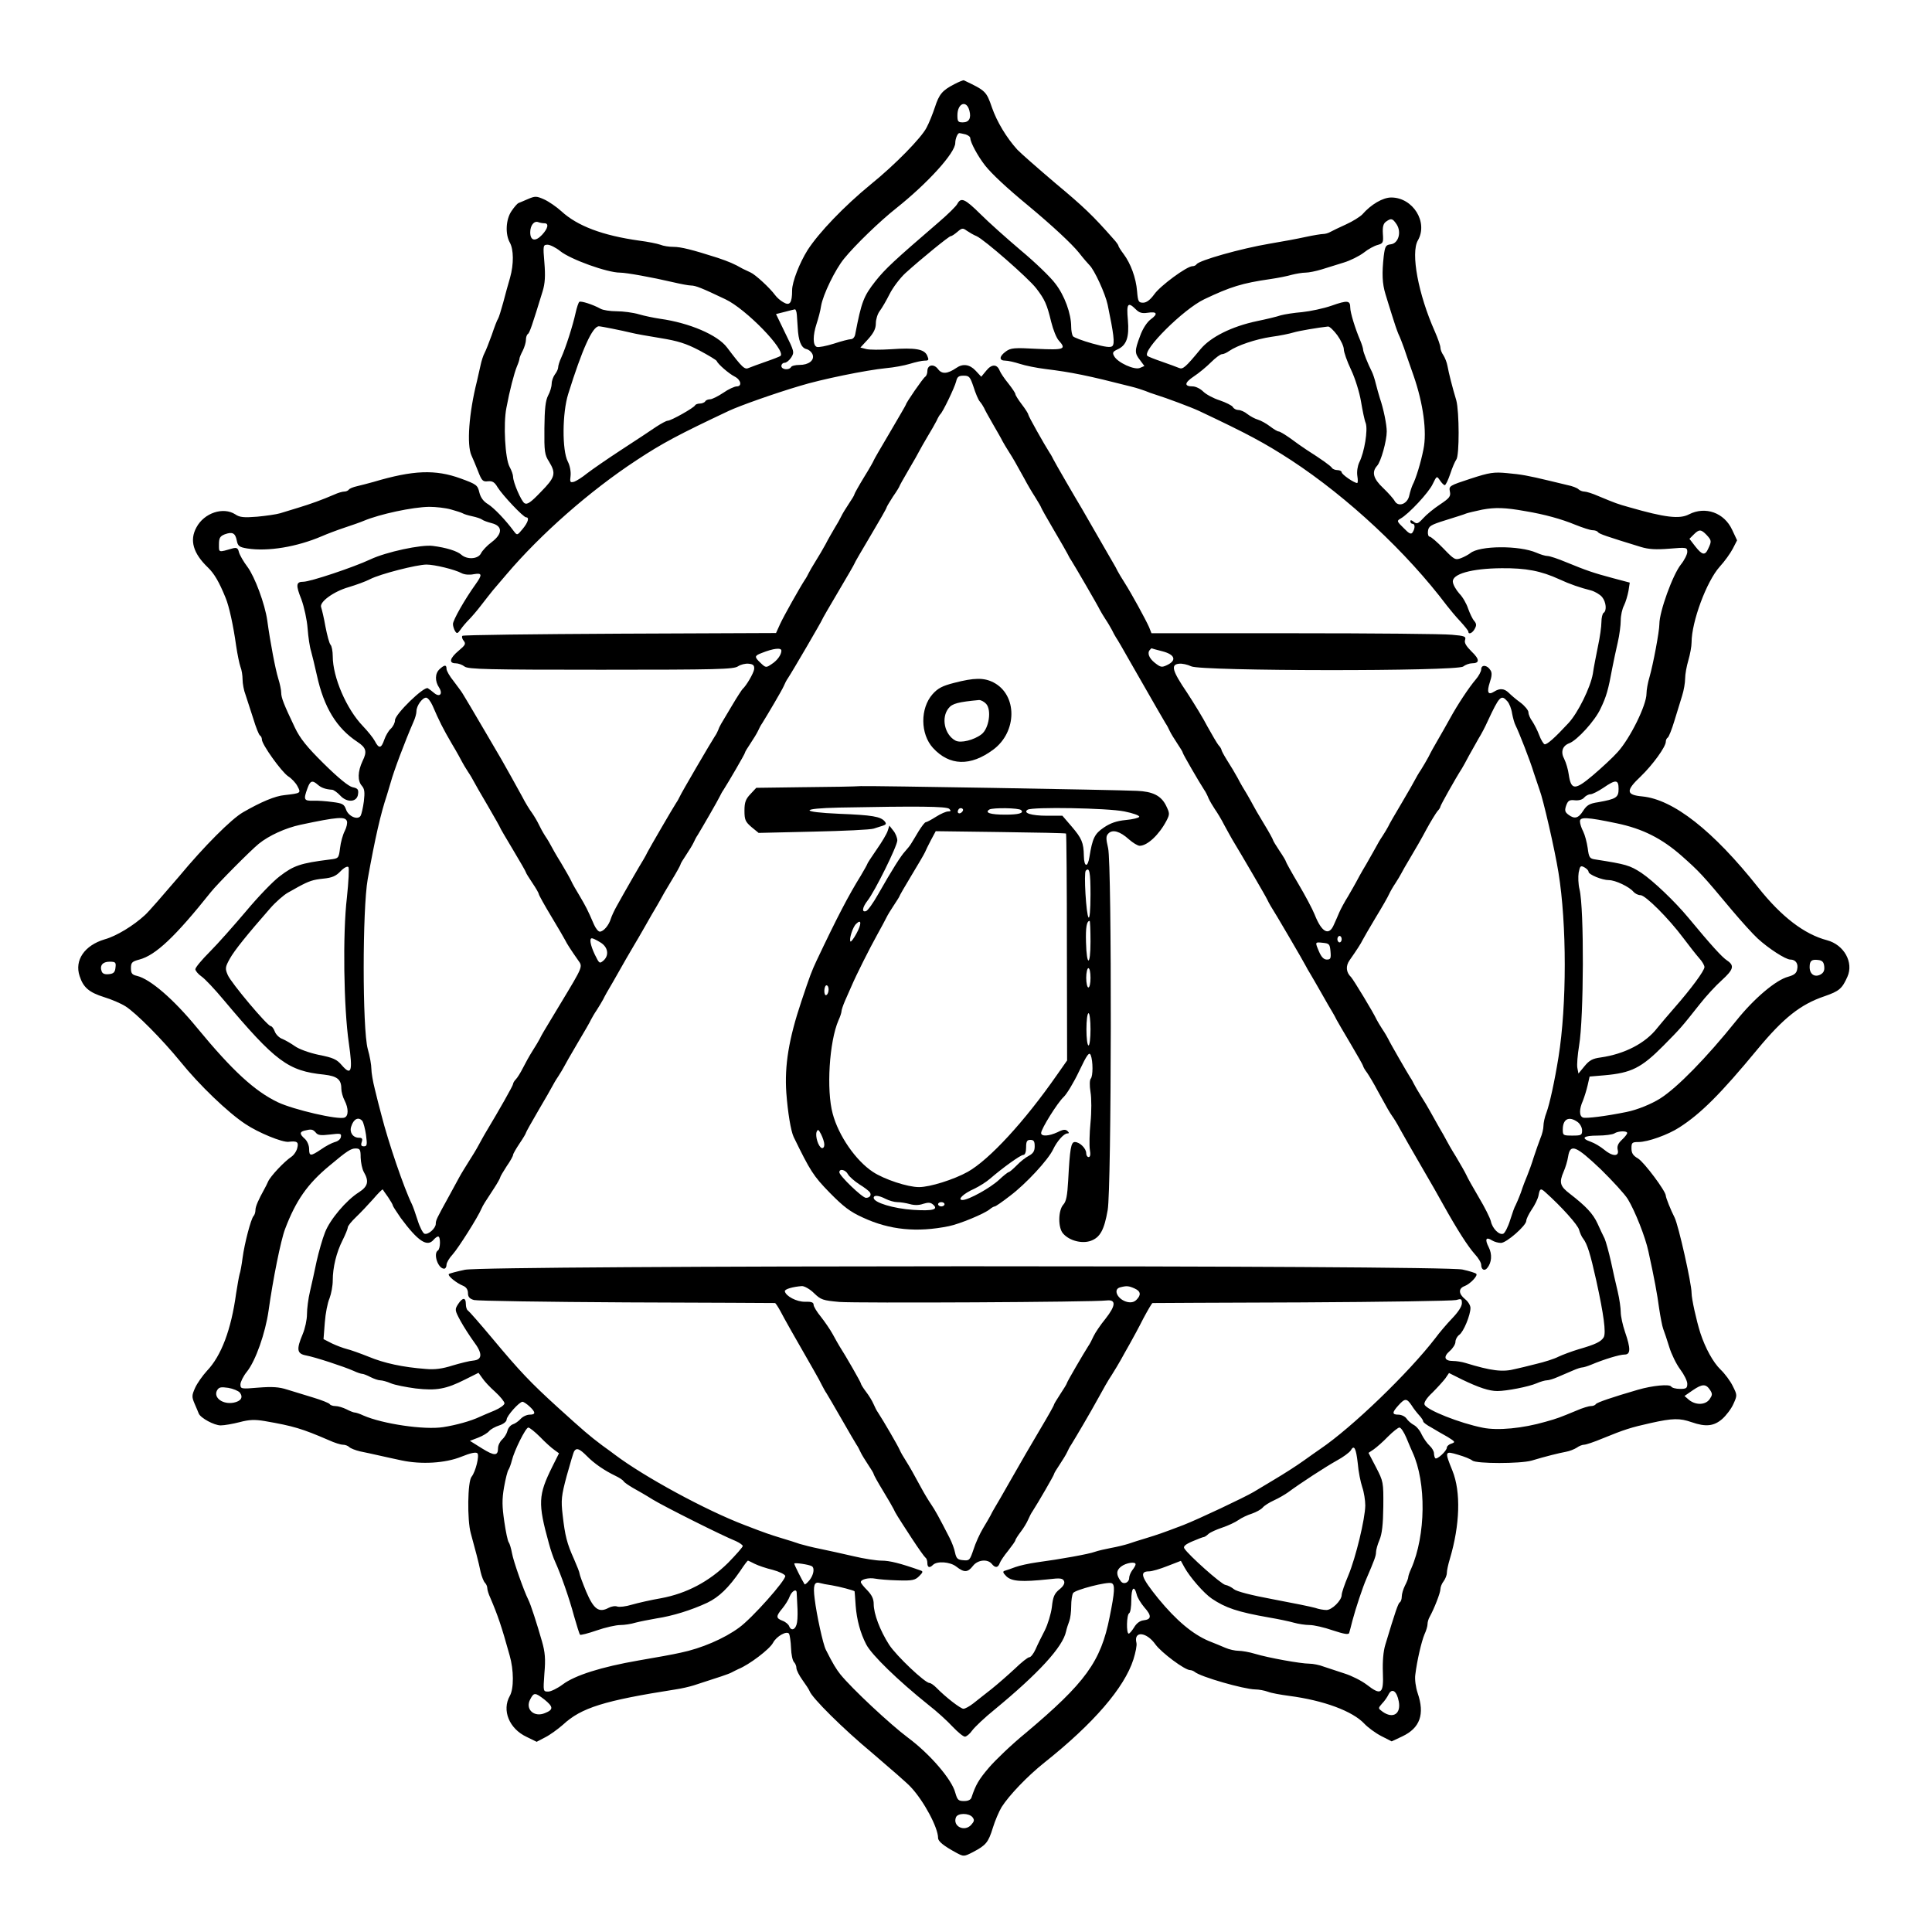
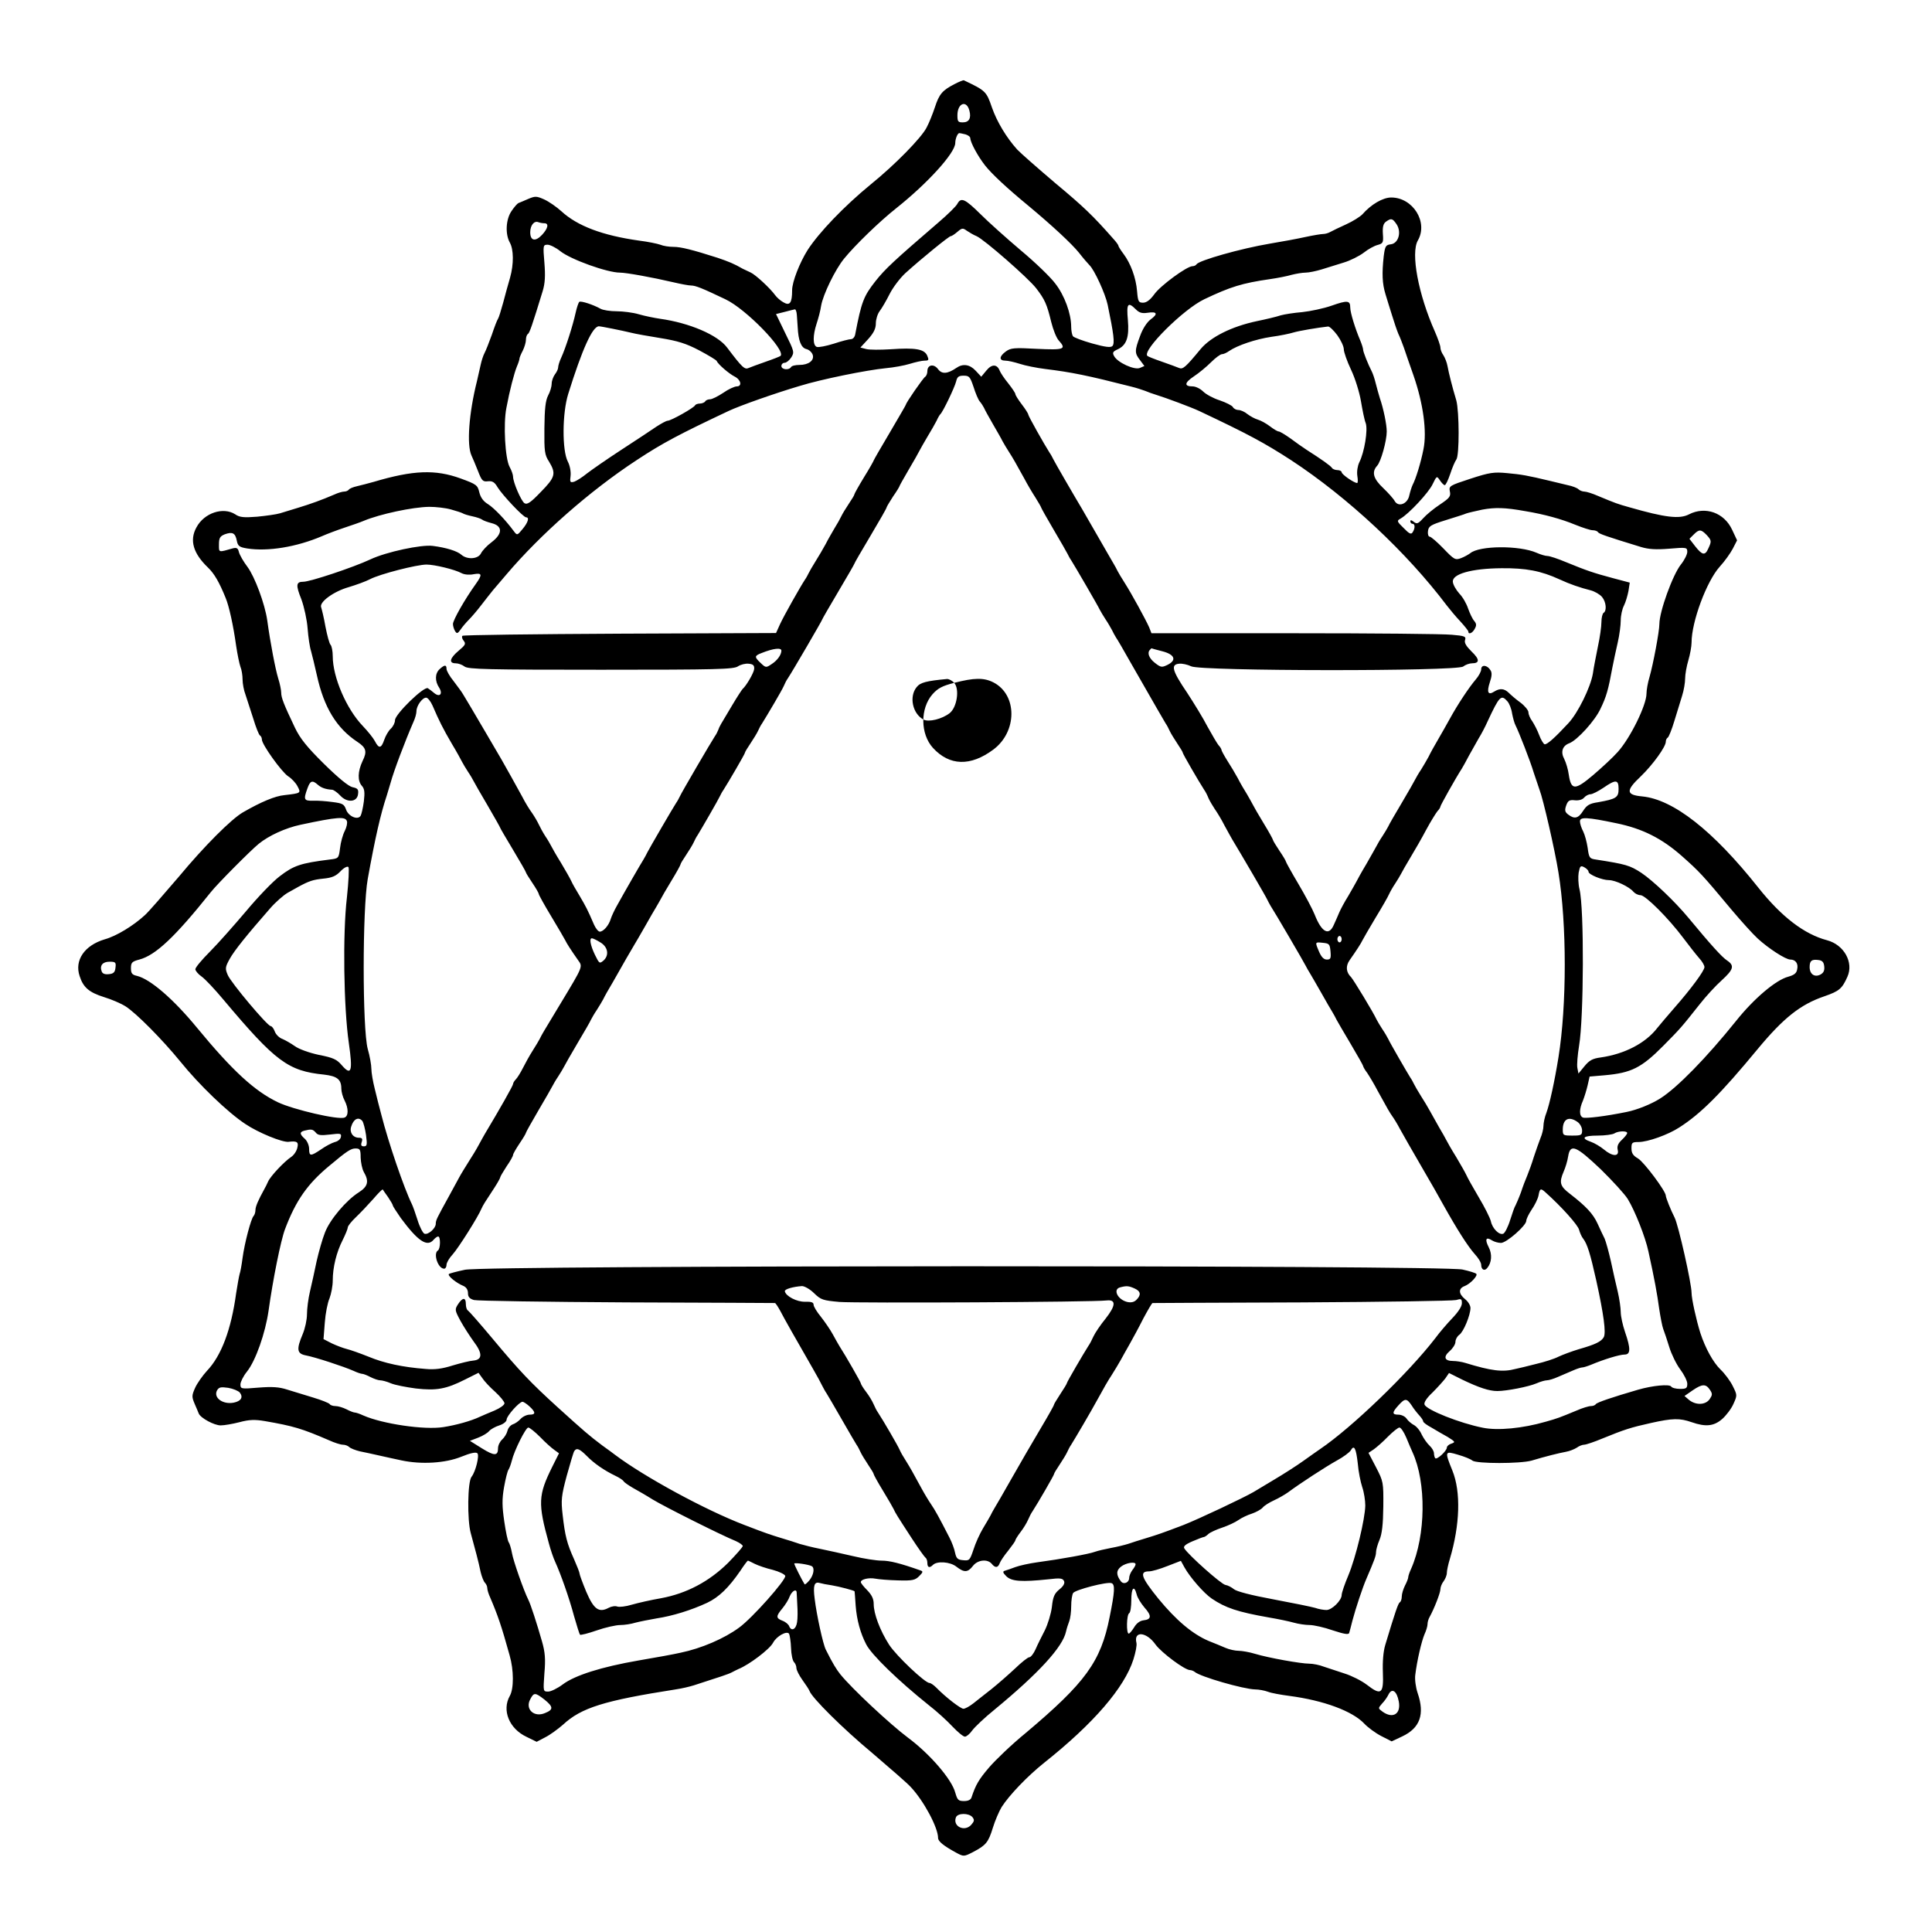
<svg xmlns="http://www.w3.org/2000/svg" version="1.0" width="900pt" height="900pt" viewBox="0 0 900 900" preserveAspectRatio="xMidYMid meet">
  <g transform="translate(0,900) scale(0.1,-0.1)" fill="#000000" stroke="none">
    <path d="M4446 8608 c-56 -29 -71 -46 -91 -108 -10 -30 -27 -73 -39 -95 -24 -47 -147 -173 -261 -265 -123 -101 -240 -223 -293 -305 -37 -59 -72 -148 -72 -187 0 -60 -11 -74 -41 -56 -13 7 -30 22 -38 33 -24 33 -92 96 -115 106 -11 5 -28 13 -36 17 -40 23 -64 33 -117 51 -119 38 -171 51 -206 51 -20 0 -47 4 -61 10 -14 5 -58 14 -98 19 -171 24 -288 68 -363 137 -22 20 -58 45 -80 55 -36 16 -42 16 -75 2 -19 -8 -39 -17 -45 -19 -5 -2 -20 -19 -32 -37 -27 -39 -30 -108 -8 -147 18 -32 19 -100 1 -164 -8 -28 -23 -80 -32 -116 -10 -36 -20 -69 -24 -75 -4 -5 -17 -39 -29 -75 -13 -36 -28 -74 -34 -85 -6 -11 -14 -36 -18 -55 -4 -19 -12 -53 -17 -75 -38 -151 -48 -297 -26 -346 6 -13 20 -46 31 -74 17 -44 22 -50 46 -47 21 2 31 -4 45 -28 23 -37 120 -140 133 -140 16 0 9 -24 -17 -55 -24 -29 -25 -30 -40 -10 -39 53 -92 108 -120 126 -22 13 -35 31 -41 55 -8 34 -13 38 -87 65 -118 43 -221 39 -406 -16 -25 -7 -60 -16 -77 -20 -18 -4 -35 -11 -38 -16 -4 -5 -13 -9 -22 -9 -8 0 -29 -6 -46 -14 -58 -25 -111 -44 -167 -61 -30 -9 -68 -21 -85 -26 -16 -5 -65 -12 -107 -16 -62 -5 -82 -3 -102 11 -56 36 -145 7 -181 -61 -33 -60 -15 -121 54 -187 29 -28 52 -67 82 -141 16 -38 36 -129 49 -223 6 -40 15 -84 20 -98 6 -14 10 -41 10 -59 0 -19 6 -52 14 -72 7 -21 23 -71 36 -111 12 -40 26 -75 31 -78 5 -3 9 -11 9 -19 0 -23 91 -150 122 -171 16 -10 36 -31 44 -47 17 -32 16 -32 -61 -41 -43 -4 -108 -31 -193 -80 -54 -31 -180 -157 -298 -299 -71 -83 -142 -165 -159 -180 -53 -49 -133 -98 -188 -113 -93 -28 -141 -97 -116 -171 17 -53 44 -76 114 -98 33 -10 78 -29 100 -43 50 -32 170 -153 255 -257 88 -109 221 -237 303 -291 61 -41 172 -86 201 -83 40 5 48 -1 41 -28 -3 -15 -16 -34 -28 -42 -33 -22 -97 -90 -108 -115 -5 -11 -13 -28 -18 -36 -27 -49 -41 -80 -41 -97 0 -10 -4 -23 -9 -28 -12 -13 -42 -127 -51 -195 -4 -31 -10 -65 -14 -76 -3 -11 -10 -51 -16 -89 -23 -169 -69 -291 -136 -361 -20 -22 -45 -57 -55 -79 -16 -36 -16 -42 -2 -75 8 -19 17 -39 19 -45 9 -21 72 -55 102 -55 17 0 57 7 88 15 45 12 71 13 118 5 133 -23 173 -35 298 -89 26 -12 55 -21 65 -21 11 0 24 -5 30 -11 6 -6 29 -15 50 -20 21 -4 61 -13 88 -19 28 -6 75 -17 105 -23 93 -20 205 -13 279 17 42 17 68 23 75 16 10 -10 -8 -85 -27 -109 -19 -22 -21 -202 -4 -263 20 -73 37 -136 46 -181 5 -21 14 -44 20 -50 6 -6 11 -17 11 -25 0 -8 6 -28 14 -45 35 -82 52 -131 90 -268 20 -69 20 -156 1 -189 -38 -67 -3 -153 78 -191 l47 -23 40 21 c22 11 59 38 83 59 85 79 192 112 524 164 28 4 66 13 85 19 121 39 161 52 176 60 9 5 24 12 32 16 50 20 145 92 161 122 16 31 65 58 75 42 3 -6 8 -36 9 -66 1 -30 7 -59 14 -66 6 -6 11 -18 11 -27 0 -10 13 -35 28 -56 16 -22 31 -45 33 -51 11 -32 156 -176 292 -289 83 -71 165 -142 180 -159 61 -65 127 -189 127 -237 0 -16 26 -37 87 -70 32 -17 34 -17 75 4 61 32 72 45 93 113 10 33 29 77 41 97 35 55 120 144 199 207 229 182 373 349 415 481 10 32 17 66 14 77 -14 57 47 52 89 -8 28 -38 136 -119 161 -119 6 0 16 -4 21 -8 26 -23 229 -81 282 -82 17 0 44 -5 60 -11 15 -6 60 -14 98 -19 161 -21 296 -71 351 -130 16 -17 51 -43 78 -57 l49 -25 49 23 c83 39 106 103 72 202 -9 27 -14 64 -11 85 8 66 29 156 43 189 8 17 14 38 14 47 0 9 4 24 10 34 21 38 50 112 50 129 0 10 7 27 15 37 8 11 15 28 15 39 0 10 6 39 14 65 47 158 52 312 12 411 -37 91 -36 93 27 74 28 -8 58 -20 66 -27 19 -15 223 -15 276 0 63 19 127 35 160 41 17 3 39 12 50 19 11 8 26 14 35 14 8 0 47 13 85 29 103 42 131 51 225 72 103 23 135 23 190 4 66 -23 104 -19 143 15 18 16 42 47 52 70 18 40 18 41 -3 83 -11 23 -37 58 -57 77 -35 34 -71 100 -94 170 -19 60 -41 160 -41 187 0 44 -61 315 -79 351 -18 35 -41 93 -41 102 0 21 -101 156 -129 173 -24 14 -31 25 -31 48 0 26 3 29 33 29 43 0 138 34 190 68 100 64 193 157 364 364 121 146 200 209 312 247 69 24 82 35 107 91 30 67 -16 149 -95 170 -106 28 -212 109 -320 245 -211 266 -396 411 -541 425 -76 7 -77 27 -7 93 56 54 117 138 117 162 0 8 4 16 9 19 5 3 19 38 31 78 12 40 29 93 36 117 8 25 14 61 14 80 0 20 7 58 15 85 8 27 15 65 15 83 0 97 70 285 131 353 23 25 50 63 61 84 l20 39 -23 49 c-37 80 -125 111 -201 72 -44 -23 -111 -15 -278 33 -57 16 -62 18 -144 52 -27 12 -56 21 -65 21 -9 0 -22 5 -28 11 -6 6 -29 15 -50 19 -21 5 -58 14 -83 20 -104 25 -133 30 -199 36 -62 6 -82 3 -171 -26 -98 -32 -101 -34 -96 -59 5 -23 -1 -31 -46 -61 -29 -19 -64 -48 -79 -65 -23 -25 -29 -27 -43 -16 -11 9 -16 10 -16 2 0 -6 5 -11 10 -11 12 0 13 -20 1 -39 -7 -12 -16 -8 -42 19 -32 31 -33 34 -15 44 39 22 132 122 150 161 19 39 19 39 34 17 8 -12 18 -22 22 -22 5 0 16 24 26 53 9 28 22 58 28 66 15 19 14 224 0 276 -19 63 -35 127 -41 160 -3 17 -12 39 -19 50 -8 11 -14 27 -14 36 0 9 -12 43 -26 75 -77 173 -113 365 -79 424 49 85 -23 200 -124 200 -39 0 -94 -32 -135 -79 -11 -11 -44 -32 -75 -46 -31 -14 -64 -30 -73 -35 -10 -6 -25 -10 -34 -10 -9 0 -46 -6 -83 -14 -36 -8 -111 -22 -166 -31 -136 -23 -329 -78 -341 -96 -3 -5 -11 -9 -19 -9 -26 0 -150 -91 -178 -131 -19 -26 -36 -39 -52 -39 -21 0 -24 5 -28 53 -5 63 -30 130 -63 174 -13 17 -24 35 -24 38 0 4 -11 19 -24 33 -95 108 -138 149 -270 259 -81 69 -161 139 -177 156 -50 55 -95 130 -118 196 -26 76 -30 79 -131 127 -3 1 -23 -7 -44 -18z m70 -124 c9 -35 -2 -54 -31 -54 -22 0 -25 4 -25 33 0 57 43 73 56 21z m-18 -110 c12 -4 22 -11 22 -18 1 -20 34 -82 69 -127 31 -39 99 -103 201 -187 113 -94 203 -178 236 -219 21 -27 43 -52 49 -58 23 -22 74 -133 85 -185 28 -135 34 -180 22 -192 -8 -8 -33 -5 -94 12 -46 13 -86 28 -90 34 -4 6 -8 26 -8 44 0 61 -31 146 -74 201 -22 30 -95 100 -161 155 -66 56 -150 131 -188 169 -72 71 -90 79 -107 48 -5 -11 -45 -50 -87 -86 -208 -179 -249 -217 -295 -275 -55 -70 -65 -96 -94 -247 -2 -13 -11 -23 -20 -23 -8 0 -44 -9 -80 -21 -35 -11 -71 -18 -79 -15 -19 7 -19 53 -1 108 8 24 18 61 21 83 9 53 66 170 107 220 51 63 167 175 243 235 147 117 275 258 275 304 0 20 11 46 19 46 3 0 16 -3 29 -6z m2008 -419 c24 -37 8 -89 -27 -93 -24 -3 -27 -9 -33 -55 -9 -81 -7 -128 8 -177 8 -25 21 -70 31 -100 9 -30 22 -68 29 -85 8 -16 19 -46 26 -65 6 -19 27 -78 45 -130 45 -130 63 -261 46 -343 -12 -61 -35 -137 -51 -167 -4 -9 -11 -30 -15 -48 -8 -40 -51 -56 -68 -26 -5 10 -30 38 -53 60 -47 44 -55 75 -29 104 18 19 45 117 45 160 0 32 -15 106 -32 155 -5 17 -14 47 -19 68 -5 21 -13 45 -18 55 -19 37 -41 93 -41 103 0 6 -6 25 -13 42 -24 56 -47 131 -47 154 0 34 -13 35 -87 9 -37 -13 -99 -26 -137 -30 -37 -3 -82 -10 -100 -15 -17 -6 -67 -18 -111 -27 -118 -25 -215 -74 -262 -130 -71 -86 -83 -96 -101 -88 -9 4 -45 17 -79 29 -35 12 -65 24 -68 27 -26 25 168 218 265 264 122 58 176 75 308 94 35 5 80 14 100 20 20 5 49 10 64 10 15 0 49 7 75 15 26 8 73 23 103 32 30 9 72 30 93 46 20 16 49 32 65 36 25 7 27 11 24 52 -2 32 2 47 14 56 25 18 31 16 50 -12z m-3970 5 c22 0 17 -24 -11 -54 -31 -33 -55 -28 -55 12 0 32 18 55 38 47 8 -3 20 -5 28 -5z m2013 -60 c35 -15 241 -195 278 -243 40 -52 50 -74 70 -157 9 -36 24 -74 35 -86 37 -41 26 -45 -102 -39 -106 6 -122 4 -144 -12 -32 -23 -33 -43 -3 -43 13 0 43 -7 68 -15 24 -8 78 -19 119 -24 122 -15 196 -30 400 -82 25 -6 54 -16 65 -20 11 -5 34 -13 50 -18 46 -14 166 -59 200 -75 229 -108 305 -149 430 -230 265 -174 538 -429 725 -677 14 -18 42 -52 63 -74 20 -22 37 -43 37 -47 0 -16 20 -7 30 13 9 16 8 24 -3 37 -8 9 -20 35 -28 57 -7 22 -25 54 -41 70 -15 17 -29 41 -30 54 -5 37 87 63 227 64 113 1 183 -12 270 -52 47 -22 97 -39 145 -51 19 -5 43 -19 53 -31 19 -23 23 -64 7 -74 -5 -3 -10 -23 -10 -43 0 -20 -7 -71 -16 -112 -8 -41 -20 -99 -24 -129 -11 -63 -69 -182 -114 -230 -63 -68 -100 -101 -111 -98 -5 2 -17 21 -25 43 -8 22 -23 50 -32 64 -10 13 -18 32 -18 42 0 9 -17 30 -37 45 -21 15 -45 36 -55 46 -21 20 -41 22 -68 5 -28 -18 -35 -3 -20 43 10 29 11 46 3 57 -15 25 -43 27 -43 4 0 -10 -12 -32 -26 -48 -30 -35 -84 -116 -120 -182 -14 -26 -39 -69 -55 -97 -16 -27 -36 -63 -44 -80 -9 -16 -24 -43 -35 -60 -11 -16 -23 -37 -27 -45 -4 -8 -32 -58 -63 -110 -31 -52 -60 -102 -63 -110 -4 -8 -16 -28 -27 -45 -11 -16 -23 -37 -27 -45 -4 -8 -26 -46 -48 -85 -23 -38 -44 -77 -48 -85 -4 -8 -21 -37 -37 -65 -17 -27 -35 -61 -41 -75 -6 -14 -17 -40 -25 -57 -23 -55 -57 -37 -90 47 -10 25 -44 89 -76 143 -32 54 -58 101 -58 104 0 3 -13 25 -30 50 -16 24 -30 47 -30 50 0 3 -19 38 -43 77 -24 39 -46 78 -50 86 -4 8 -17 31 -28 50 -12 19 -32 53 -43 75 -12 22 -34 59 -49 82 -15 24 -27 46 -27 50 0 3 -6 14 -14 22 -7 9 -30 48 -51 86 -20 39 -63 109 -95 158 -70 103 -77 131 -38 135 15 2 40 -4 57 -12 44 -23 1236 -24 1267 -1 10 8 29 15 41 15 37 0 36 19 -2 55 -25 25 -35 41 -30 54 5 16 -2 19 -62 24 -38 4 -367 7 -733 7 l-666 0 -11 28 c-16 36 -82 157 -114 207 -14 22 -29 47 -33 55 -4 8 -12 24 -19 35 -7 11 -40 70 -75 130 -35 61 -67 117 -72 125 -29 48 -127 217 -133 230 -4 8 -11 22 -17 30 -25 39 -100 172 -100 179 0 4 -13 25 -30 47 -16 21 -30 43 -30 48 0 5 -15 27 -33 50 -19 23 -36 49 -40 59 -12 31 -37 32 -62 1 l-24 -29 -26 28 c-28 30 -60 34 -90 13 -41 -28 -67 -30 -85 -6 -20 27 -50 21 -50 -9 0 -11 -5 -23 -10 -26 -10 -6 -90 -122 -90 -130 0 -2 -34 -60 -75 -130 -41 -69 -75 -128 -75 -130 0 -2 -20 -38 -45 -78 -25 -41 -45 -77 -45 -80 0 -4 -12 -23 -26 -44 -14 -21 -30 -47 -35 -58 -5 -11 -19 -36 -31 -55 -11 -19 -31 -53 -42 -75 -12 -22 -33 -58 -47 -80 -14 -22 -28 -47 -32 -55 -4 -8 -11 -22 -17 -30 -23 -35 -98 -168 -116 -207 l-19 -42 -727 -3 c-399 -2 -730 -6 -734 -10 -4 -4 -1 -15 6 -23 11 -14 8 -20 -23 -46 -42 -35 -48 -59 -14 -59 12 0 31 -7 41 -15 17 -13 110 -15 636 -15 542 0 618 2 638 16 12 8 35 14 50 12 21 -2 27 -8 25 -26 -3 -19 -36 -76 -54 -92 -3 -3 -25 -36 -48 -75 -57 -95 -59 -98 -65 -115 -3 -8 -10 -22 -16 -30 -19 -29 -157 -265 -163 -280 -4 -8 -11 -22 -17 -30 -14 -21 -125 -212 -134 -230 -4 -8 -12 -24 -19 -35 -14 -22 -90 -154 -123 -214 -12 -21 -25 -49 -29 -62 -9 -30 -34 -59 -51 -59 -7 0 -19 15 -27 33 -31 72 -38 84 -66 132 -17 28 -35 59 -40 71 -5 11 -27 50 -48 85 -22 35 -42 71 -46 79 -4 8 -16 29 -27 45 -11 17 -24 41 -30 54 -6 13 -20 37 -31 53 -12 16 -33 50 -46 76 -33 60 -70 127 -97 174 -32 54 -109 187 -142 242 -16 26 -33 56 -39 65 -5 9 -25 35 -42 58 -18 22 -33 48 -33 57 0 20 -9 20 -32 -1 -22 -20 -23 -56 -2 -87 18 -29 2 -46 -24 -24 -9 8 -23 18 -29 22 -18 10 -153 -121 -153 -149 0 -12 -9 -30 -20 -40 -10 -9 -24 -33 -30 -51 -14 -41 -25 -43 -44 -6 -8 15 -33 46 -56 70 -76 79 -140 227 -140 325 0 24 -5 48 -10 53 -6 6 -16 44 -24 85 -7 41 -17 81 -20 90 -10 24 58 74 129 94 33 10 78 26 99 37 46 24 218 68 263 68 37 0 132 -23 163 -40 13 -7 37 -9 56 -5 40 7 42 -1 10 -46 -51 -71 -106 -168 -106 -186 0 -10 5 -25 10 -33 8 -13 12 -12 26 8 8 12 26 33 38 45 12 12 38 42 57 67 19 25 44 56 55 70 12 14 41 48 64 75 158 186 387 388 605 531 121 80 199 121 430 230 51 24 215 82 330 116 100 31 311 74 403 83 34 3 84 12 110 20 26 8 57 15 69 15 20 0 21 3 12 24 -14 30 -55 37 -170 29 -48 -3 -99 -3 -114 1 l-27 7 36 39 c26 29 36 49 36 74 0 18 8 44 18 57 10 13 31 49 46 79 15 30 48 74 74 98 74 67 203 172 211 172 5 0 18 9 31 20 21 18 25 19 44 5 12 -8 32 -20 45 -25z m-1939 -70 c49 -39 219 -100 278 -100 29 0 151 -22 249 -45 34 -8 71 -15 82 -15 21 0 51 -12 160 -64 96 -45 283 -238 257 -264 -4 -3 -34 -15 -69 -27 -34 -12 -70 -25 -79 -29 -19 -9 -30 1 -101 95 -44 59 -176 115 -312 134 -27 4 -72 13 -99 21 -27 8 -74 14 -103 14 -30 0 -64 5 -76 12 -34 19 -90 37 -98 32 -4 -2 -12 -26 -18 -53 -12 -55 -45 -160 -67 -208 -8 -17 -14 -37 -14 -45 0 -7 -7 -22 -15 -32 -8 -11 -15 -30 -15 -43 0 -13 -7 -38 -17 -56 -12 -24 -16 -61 -17 -152 -1 -108 1 -124 22 -156 33 -55 29 -72 -39 -141 -47 -49 -63 -60 -76 -52 -15 10 -53 97 -53 124 0 8 -7 29 -16 45 -21 38 -30 200 -15 275 15 81 36 161 49 193 7 16 12 32 12 37 0 4 7 21 15 36 8 16 15 39 15 51 0 12 4 24 9 27 8 5 20 40 69 200 11 36 13 71 8 132 -7 81 -6 84 15 84 11 0 38 -13 59 -30z m2681 -271 c16 -16 29 -20 55 -16 44 7 50 -5 14 -31 -17 -13 -37 -43 -49 -77 -26 -69 -26 -80 0 -113 l20 -27 -21 -9 c-25 -11 -104 25 -120 55 -9 16 -6 21 15 31 43 19 56 57 49 138 -7 76 0 86 37 49z m-1579 -26 c1 -16 3 -41 4 -58 3 -62 16 -95 40 -101 13 -3 26 -15 30 -27 8 -26 -19 -47 -62 -47 -18 0 -36 -4 -39 -10 -10 -16 -45 -12 -45 5 0 8 7 15 15 15 8 0 22 11 31 25 15 24 14 28 -28 113 l-43 89 40 10 c22 6 43 11 48 12 4 0 8 -11 9 -26z m-860 -64 c29 -6 69 -14 88 -19 19 -5 81 -16 137 -25 80 -13 119 -25 180 -57 43 -23 80 -45 82 -50 5 -14 57 -59 83 -72 30 -15 36 -46 10 -46 -10 0 -39 -13 -63 -30 -24 -16 -52 -30 -61 -30 -9 0 -20 -4 -23 -10 -3 -5 -15 -10 -25 -10 -10 0 -20 -4 -22 -8 -4 -11 -112 -72 -128 -72 -6 0 -30 -13 -53 -28 -23 -16 -96 -64 -162 -107 -66 -43 -138 -93 -160 -110 -22 -18 -49 -35 -60 -39 -19 -5 -21 -3 -17 28 2 19 -3 47 -13 66 -27 52 -26 226 2 315 65 208 113 315 143 315 5 0 32 -5 62 -11z m3378 -31 c16 -22 30 -52 30 -65 0 -13 15 -56 34 -96 19 -40 39 -105 46 -147 7 -41 16 -87 22 -101 11 -31 -6 -136 -30 -183 -8 -17 -12 -43 -9 -63 3 -18 3 -33 -1 -33 -14 0 -72 40 -72 50 0 5 -9 10 -19 10 -11 0 -23 5 -26 10 -6 10 -47 39 -119 85 -17 11 -51 35 -75 53 -24 17 -49 32 -54 32 -6 0 -24 11 -41 24 -17 13 -42 27 -56 31 -14 4 -36 16 -49 26 -13 11 -32 19 -42 19 -10 0 -22 6 -26 14 -4 7 -32 21 -61 31 -29 9 -64 28 -77 41 -13 13 -35 24 -49 24 -41 0 -39 17 6 47 23 15 59 45 80 66 20 20 43 37 50 37 8 0 23 7 34 15 38 26 123 55 197 66 39 5 86 15 102 20 26 8 116 23 162 28 7 0 26 -18 43 -41z m-1695 -240 c9 -29 22 -60 29 -68 7 -8 16 -22 20 -30 3 -8 22 -42 41 -75 19 -33 40 -69 45 -80 6 -11 19 -33 30 -50 20 -31 31 -51 72 -125 13 -25 36 -64 51 -87 15 -24 27 -45 27 -47 0 -2 26 -49 58 -103 32 -54 61 -105 65 -113 4 -8 11 -22 17 -30 16 -25 126 -214 133 -230 4 -8 16 -28 27 -45 11 -16 24 -39 30 -50 5 -11 14 -27 19 -35 6 -8 36 -60 67 -115 120 -210 155 -270 164 -285 6 -8 14 -24 19 -35 5 -11 21 -37 35 -58 14 -21 26 -40 26 -44 0 -5 74 -133 100 -173 6 -8 15 -26 20 -39 6 -13 19 -35 29 -50 10 -14 31 -48 45 -76 15 -27 31 -57 36 -65 46 -76 158 -268 163 -280 4 -8 11 -22 16 -30 18 -27 157 -265 164 -280 4 -8 13 -24 20 -35 7 -11 30 -52 52 -90 22 -39 45 -79 52 -90 7 -11 15 -27 19 -35 4 -8 34 -59 66 -113 32 -54 58 -100 58 -103 0 -3 8 -18 19 -32 10 -15 33 -53 49 -84 46 -84 56 -101 68 -118 6 -8 23 -35 36 -60 14 -25 58 -103 99 -173 41 -70 86 -149 100 -175 68 -122 117 -198 149 -234 17 -18 30 -40 30 -50 0 -22 15 -31 28 -15 21 25 24 64 7 97 -19 37 -13 50 15 32 11 -7 30 -12 42 -12 26 0 118 81 118 103 0 8 11 31 25 52 14 20 29 50 32 66 6 33 10 35 32 15 76 -68 152 -153 157 -175 4 -14 12 -33 19 -41 19 -25 33 -69 61 -195 35 -159 46 -243 35 -264 -12 -21 -39 -34 -116 -56 -33 -10 -76 -26 -95 -35 -19 -10 -66 -25 -105 -34 -38 -10 -81 -20 -95 -23 -60 -16 -113 -9 -234 28 -16 5 -42 9 -57 9 -40 0 -47 19 -16 46 15 13 27 32 27 43 0 11 8 26 18 33 20 14 52 92 52 125 0 12 -11 30 -25 41 -31 25 -32 50 -2 61 26 10 63 49 54 57 -3 4 -32 13 -64 20 -90 21 -4547 20 -4647 -1 -38 -8 -72 -17 -75 -20 -7 -8 35 -42 67 -55 14 -6 22 -18 22 -34 0 -17 7 -26 28 -32 15 -4 335 -9 712 -11 377 -1 687 -3 690 -3 3 0 14 -17 25 -37 18 -35 69 -125 153 -271 18 -31 37 -66 42 -77 6 -11 14 -27 20 -35 5 -8 37 -62 70 -120 33 -58 65 -112 70 -120 6 -8 14 -24 19 -35 5 -11 21 -37 35 -58 14 -21 26 -40 26 -44 0 -3 19 -38 43 -77 24 -39 46 -78 50 -86 8 -18 14 -28 85 -137 30 -46 58 -85 63 -89 5 -3 9 -14 9 -25 0 -21 10 -25 26 -9 19 19 80 15 109 -8 36 -28 53 -28 77 3 22 29 68 34 88 10 16 -20 29 -19 37 3 3 9 21 36 40 59 18 23 33 44 33 48 0 3 11 21 24 38 14 18 29 43 35 57 6 14 15 32 21 40 26 40 100 168 100 173 0 4 12 23 26 44 14 21 30 47 35 58 5 11 13 27 19 35 21 34 89 149 125 215 21 39 49 88 64 110 14 22 33 54 42 70 9 17 28 50 42 75 14 25 43 78 63 118 21 39 40 72 43 72 3 0 317 2 696 3 380 2 702 7 718 11 24 7 27 6 27 -15 0 -15 -18 -42 -45 -70 -24 -25 -60 -67 -79 -93 -124 -161 -387 -415 -536 -516 -12 -8 -47 -33 -78 -55 -32 -23 -93 -62 -137 -88 -44 -26 -87 -52 -95 -57 -46 -27 -258 -127 -327 -154 -102 -39 -121 -45 -173 -61 -30 -9 -68 -21 -85 -27 -16 -5 -52 -14 -80 -19 -27 -5 -61 -13 -75 -18 -26 -10 -158 -34 -270 -49 -36 -5 -81 -15 -100 -22 -19 -7 -41 -15 -49 -17 -11 -3 -10 -9 7 -26 25 -24 71 -27 195 -14 57 7 68 5 74 -9 4 -10 -4 -24 -22 -38 -23 -19 -30 -34 -35 -82 -4 -32 -19 -81 -33 -109 -14 -27 -34 -67 -43 -88 -9 -20 -22 -37 -29 -37 -7 0 -37 -24 -67 -53 -30 -28 -79 -71 -109 -95 -30 -23 -68 -54 -85 -67 -18 -14 -38 -25 -46 -25 -13 0 -82 53 -126 98 -12 12 -26 22 -32 22 -21 0 -154 126 -188 178 -43 67 -72 145 -72 190 0 24 -9 42 -30 64 -16 16 -30 33 -30 38 0 13 37 22 68 16 15 -3 62 -7 105 -8 68 -2 80 1 99 20 17 17 19 22 7 26 -96 34 -145 46 -182 46 -24 0 -83 9 -133 21 -49 11 -118 27 -154 34 -36 7 -78 18 -95 23 -16 6 -55 18 -85 27 -52 16 -71 22 -172 61 -181 69 -466 224 -603 327 -5 4 -32 24 -60 44 -61 46 -82 64 -209 179 -124 113 -174 165 -304 321 -56 67 -107 125 -112 128 -6 3 -10 17 -10 31 0 31 -15 31 -36 -1 -16 -25 -16 -28 11 -78 16 -29 44 -72 62 -97 41 -54 41 -84 -2 -88 -16 -1 -60 -12 -97 -23 -47 -15 -83 -20 -125 -16 -107 8 -194 27 -266 57 -40 16 -85 32 -102 36 -16 4 -48 16 -69 26 l-39 20 6 77 c3 42 13 93 22 113 8 21 15 58 15 83 0 61 17 131 46 188 13 26 24 53 24 59 0 7 17 28 38 48 20 19 56 57 80 84 23 27 43 47 45 45 1 -2 12 -18 25 -36 12 -18 22 -35 22 -39 0 -3 17 -29 37 -58 80 -108 123 -137 153 -101 7 8 16 15 21 15 12 0 11 -57 -1 -65 -23 -14 0 -85 29 -85 6 0 11 8 11 18 0 10 13 32 29 49 26 29 118 174 134 213 7 16 16 30 60 97 15 23 27 45 27 48 0 4 14 27 30 52 17 24 30 48 30 53 0 5 14 29 30 53 17 25 30 47 30 50 0 3 26 49 58 104 32 54 61 105 65 113 4 8 16 29 27 45 11 17 23 37 27 45 4 8 32 58 63 110 31 52 60 102 63 110 4 8 16 29 27 45 11 17 24 39 30 50 5 11 25 47 45 80 19 33 47 82 62 109 16 27 33 56 38 65 6 9 28 48 50 86 22 39 45 79 52 90 7 11 15 27 20 35 4 8 26 47 50 86 24 39 43 74 43 77 0 4 12 23 26 44 14 21 30 47 35 58 5 11 13 27 19 35 19 31 97 166 103 180 4 8 11 22 17 30 25 39 100 168 100 173 0 4 12 23 26 44 14 21 30 47 35 58 5 11 13 27 19 35 25 40 93 155 101 174 5 12 13 28 19 36 22 33 160 270 160 274 0 2 34 61 75 130 41 69 75 128 75 130 0 3 34 61 75 130 41 69 75 128 75 132 0 3 14 26 30 51 17 24 30 46 30 48 0 2 19 36 43 77 24 40 46 80 50 88 4 8 21 38 37 65 17 28 36 61 43 75 6 14 14 27 17 30 12 10 67 125 74 153 5 22 12 27 35 27 26 0 30 -5 46 -52z m-2435 -571 c25 -7 50 -15 55 -18 6 -4 26 -10 45 -14 19 -4 40 -11 45 -15 6 -5 26 -12 45 -17 52 -13 52 -49 1 -88 -22 -16 -44 -40 -50 -52 -13 -28 -65 -31 -92 -7 -19 17 -70 33 -133 41 -53 7 -217 -28 -291 -63 -79 -37 -280 -104 -312 -104 -34 0 -36 -15 -9 -82 13 -36 26 -95 29 -136 3 -40 10 -87 16 -105 5 -17 17 -68 27 -112 33 -151 92 -247 189 -311 41 -27 46 -45 24 -89 -23 -49 -24 -93 -3 -116 12 -14 14 -29 9 -72 -4 -30 -11 -60 -15 -67 -13 -22 -57 -3 -68 29 -9 25 -16 29 -64 35 -29 4 -70 7 -90 6 -42 -1 -45 5 -26 57 13 37 23 40 49 17 16 -14 36 -21 67 -23 7 -1 24 -13 37 -27 32 -35 79 -31 83 7 3 22 -2 27 -26 32 -18 4 -65 42 -133 109 -80 79 -111 118 -135 168 -52 109 -64 140 -64 163 0 12 -6 42 -14 67 -13 42 -37 167 -51 270 -11 77 -58 203 -92 249 -19 25 -36 55 -40 69 -4 18 -10 22 -27 18 -70 -20 -66 -21 -66 18 0 30 5 38 27 47 36 13 49 6 56 -29 5 -26 12 -31 49 -37 96 -15 230 7 347 57 25 11 73 29 106 40 33 11 74 25 90 32 74 31 227 64 305 65 30 0 75 -5 100 -12z m5005 -8 c90 -15 169 -37 232 -63 35 -14 71 -26 82 -26 11 0 22 -4 25 -9 5 -8 40 -20 200 -69 36 -11 71 -13 132 -8 81 7 84 6 84 -15 0 -11 -13 -38 -30 -59 -38 -48 -100 -219 -100 -277 0 -34 -29 -188 -46 -247 -8 -26 -14 -61 -14 -77 0 -54 -76 -208 -134 -272 -22 -25 -74 -73 -115 -108 -84 -71 -102 -71 -113 2 -3 24 -13 57 -21 73 -18 33 -9 62 24 74 36 14 119 104 145 161 27 56 36 87 55 191 6 30 17 83 25 117 8 34 14 81 14 103 0 23 7 54 15 69 8 16 17 47 21 68 l6 39 -79 21 c-90 24 -122 35 -217 74 -38 16 -77 29 -87 29 -10 0 -33 7 -51 15 -80 35 -266 34 -309 -2 -8 -6 -27 -17 -43 -23 -27 -10 -32 -7 -82 45 -29 30 -58 55 -64 55 -6 0 -10 12 -8 26 3 23 12 29 83 51 44 14 87 27 95 31 8 3 42 11 75 18 60 11 106 10 200 -7z m845 -111 c23 -25 24 -29 8 -63 -15 -34 -28 -32 -61 10 l-27 35 20 20 c25 25 34 25 60 -2z m-4310 -539 c0 -19 -19 -46 -46 -63 -25 -17 -27 -17 -50 5 -31 29 -30 34 4 47 55 22 92 26 92 11z m1775 -3 c58 -15 68 -42 22 -64 -25 -12 -30 -11 -57 10 -28 22 -37 47 -23 61 3 4 7 7 7 7 1 -1 24 -7 51 -14z m-3400 -253 c30 -70 49 -108 90 -178 23 -38 44 -77 48 -85 4 -8 16 -28 27 -45 11 -16 23 -37 27 -45 4 -8 33 -59 65 -113 32 -55 58 -101 58 -103 0 -2 27 -48 60 -103 33 -55 60 -102 60 -105 0 -3 14 -25 30 -49 17 -25 30 -48 30 -52 0 -4 26 -51 58 -104 32 -53 61 -103 65 -111 7 -15 27 -46 60 -93 22 -31 25 -25 -83 -204 -36 -59 -70 -117 -77 -128 -7 -11 -15 -27 -19 -35 -4 -8 -19 -33 -33 -55 -14 -22 -34 -58 -45 -80 -11 -22 -26 -46 -33 -53 -7 -7 -13 -17 -13 -22 0 -7 -61 -115 -130 -230 -5 -8 -18 -32 -29 -52 -11 -21 -33 -57 -48 -80 -15 -24 -35 -56 -44 -73 -9 -16 -31 -57 -49 -90 -55 -100 -60 -109 -60 -126 0 -21 -36 -53 -53 -46 -7 3 -22 31 -32 64 -10 32 -22 65 -26 73 -37 75 -110 289 -142 415 -9 33 -23 88 -31 122 -9 35 -16 77 -16 94 0 17 -7 59 -17 93 -25 94 -25 650 0 791 35 194 60 303 89 390 5 17 13 44 18 60 14 52 66 190 106 282 8 17 14 39 14 50 0 25 27 63 45 63 8 0 21 -17 30 -37z m5007 20 c9 -10 19 -35 22 -57 4 -21 11 -46 16 -55 16 -32 69 -167 85 -221 10 -30 22 -66 27 -80 16 -40 71 -278 88 -385 39 -239 39 -618 0 -860 -18 -112 -41 -217 -56 -258 -8 -20 -14 -48 -14 -62 0 -13 -6 -39 -14 -57 -7 -18 -21 -58 -31 -88 -9 -30 -23 -68 -30 -85 -7 -16 -21 -52 -30 -80 -10 -27 -22 -54 -25 -60 -4 -5 -15 -36 -25 -68 -10 -33 -25 -61 -32 -64 -19 -8 -51 24 -58 58 -4 16 -29 66 -56 111 -27 46 -53 92 -58 104 -5 11 -27 50 -48 85 -22 35 -42 71 -46 79 -4 8 -19 35 -34 60 -14 25 -33 59 -42 75 -9 17 -28 48 -42 70 -14 22 -28 47 -32 55 -4 8 -11 22 -17 30 -14 22 -95 162 -103 180 -4 8 -16 29 -27 45 -11 17 -23 37 -27 45 -16 35 -108 186 -119 198 -24 23 -26 52 -7 79 33 47 53 78 60 93 4 8 31 55 61 105 30 49 58 98 63 110 5 11 18 34 29 50 11 17 23 37 27 45 4 8 23 42 43 75 20 33 54 92 74 130 21 39 45 77 52 86 8 8 14 18 14 22 0 5 69 129 100 177 5 8 20 35 33 60 14 25 34 61 45 80 12 19 31 55 42 80 55 118 63 126 92 93z m518 -408 c0 -40 -11 -47 -95 -62 -41 -6 -53 -14 -70 -40 -22 -35 -40 -40 -69 -18 -16 12 -18 20 -10 43 8 22 15 27 40 24 19 -2 36 3 44 13 7 8 20 15 29 15 9 0 36 14 60 30 58 40 71 39 71 -5z m-5924 -150 c3 -8 -1 -28 -10 -46 -9 -17 -19 -53 -22 -80 -6 -48 -7 -48 -48 -53 -136 -17 -168 -28 -233 -78 -31 -23 -102 -97 -157 -163 -56 -66 -131 -151 -168 -188 -38 -38 -68 -74 -68 -82 0 -7 13 -23 29 -34 16 -11 62 -60 102 -108 243 -289 301 -332 469 -349 60 -7 80 -22 80 -65 0 -15 7 -40 15 -55 19 -37 19 -73 0 -80 -29 -12 -238 37 -310 71 -109 52 -213 148 -377 347 -110 134 -218 227 -280 242 -23 5 -28 12 -28 36 0 26 5 31 39 40 76 20 167 106 333 314 30 38 185 194 223 225 48 39 125 74 195 89 174 37 208 39 216 17z m5914 -10 c121 -25 211 -70 305 -153 81 -72 93 -84 233 -252 44 -52 98 -112 120 -132 50 -46 130 -98 152 -98 24 0 38 -18 32 -45 -3 -19 -14 -27 -42 -35 -57 -15 -159 -101 -242 -205 -139 -173 -275 -312 -354 -362 -41 -26 -107 -53 -157 -63 -98 -20 -189 -31 -203 -26 -18 7 -18 39 0 79 7 18 17 50 22 72 l9 40 70 6 c124 11 171 34 274 138 79 80 82 83 169 193 29 37 75 87 102 111 56 51 61 69 25 93 -23 15 -74 71 -180 199 -63 76 -164 172 -219 209 -54 35 -71 40 -212 62 -29 4 -32 8 -38 54 -4 27 -13 61 -21 77 -8 15 -15 36 -15 47 0 21 32 20 170 -9z m-5914 -346 c-20 -169 -15 -513 9 -678 19 -132 12 -155 -33 -103 -23 27 -40 35 -107 48 -46 10 -93 27 -112 41 -17 12 -43 27 -57 33 -15 5 -31 21 -36 35 -5 14 -14 25 -19 25 -15 0 -185 202 -200 238 -13 30 -12 37 9 75 22 40 83 115 188 235 26 30 63 62 82 73 19 11 42 23 50 28 50 27 68 33 116 38 41 4 59 12 80 34 16 17 32 25 37 20 4 -4 1 -67 -7 -142z m5784 120 c0 -13 63 -39 95 -39 30 0 95 -31 114 -54 8 -9 22 -16 33 -16 23 0 131 -108 199 -199 27 -36 60 -78 74 -94 14 -15 25 -34 25 -42 0 -17 -62 -101 -141 -191 -30 -34 -65 -76 -79 -93 -55 -71 -152 -121 -263 -137 -38 -5 -53 -13 -76 -41 l-28 -34 -5 26 c-3 14 1 61 8 104 22 129 24 639 2 728 -6 24 -7 59 -4 78 6 31 9 34 26 25 11 -6 20 -15 20 -21z m-1150 -314 c0 -8 -4 -15 -10 -15 -5 0 -10 7 -10 15 0 8 5 15 10 15 6 0 10 -7 10 -15z m-3455 -14 c37 -21 44 -60 17 -85 -19 -16 -20 -16 -41 27 -21 44 -27 78 -13 76 4 0 21 -8 37 -18z m3403 -43 c3 -33 0 -38 -17 -38 -14 0 -25 11 -36 36 -20 47 -20 46 18 42 29 -3 32 -6 35 -40z m2300 -70 c2 -19 -3 -30 -18 -38 -27 -14 -50 2 -50 35 0 29 9 37 40 33 19 -2 26 -10 28 -30z m-7960 -5 c-2 -22 -9 -29 -31 -31 -18 -2 -29 2 -33 12 -11 28 4 46 36 46 28 0 31 -3 28 -27z m1150 -715 c5 -7 13 -37 17 -65 6 -46 5 -53 -10 -53 -12 0 -15 5 -10 20 5 15 2 20 -13 20 -28 0 -45 25 -36 52 11 36 34 47 52 26z m5660 -4 c12 -8 22 -26 22 -40 0 -22 -4 -24 -45 -24 -43 0 -45 1 -45 28 0 49 28 64 68 36z m-5877 -50 c10 -13 24 -14 67 -9 48 6 53 5 50 -11 -1 -10 -14 -21 -28 -24 -14 -4 -43 -19 -64 -34 -49 -33 -56 -33 -56 2 0 16 -9 37 -20 47 -25 22 -25 32 -2 38 32 8 39 7 53 -9z m6109 -2 c0 -5 -11 -19 -25 -32 -18 -17 -23 -30 -19 -47 8 -32 -25 -31 -64 2 -17 14 -44 30 -61 36 -49 17 -36 29 32 29 34 0 69 5 77 10 18 12 60 13 60 2z m-5900 -114 c1 -24 7 -54 15 -68 25 -43 19 -67 -23 -94 -59 -37 -135 -127 -158 -187 -12 -30 -29 -90 -39 -134 -9 -44 -23 -107 -31 -141 -8 -33 -14 -81 -14 -106 0 -26 -9 -67 -20 -93 -30 -71 -27 -91 15 -99 43 -8 177 -52 222 -72 17 -8 35 -14 41 -14 5 0 23 -7 38 -15 16 -8 36 -15 45 -15 9 0 32 -6 50 -14 19 -8 71 -18 116 -24 96 -11 141 -3 230 42 l62 31 18 -25 c9 -14 36 -43 60 -64 24 -22 43 -46 43 -53 0 -8 -21 -23 -47 -34 -27 -11 -57 -24 -68 -29 -42 -20 -112 -39 -170 -48 -88 -14 -283 15 -372 54 -17 8 -35 14 -41 14 -5 0 -23 7 -38 15 -16 8 -39 15 -51 15 -12 0 -24 4 -27 9 -3 5 -38 19 -78 31 -40 12 -95 29 -121 37 -37 12 -69 14 -133 9 -81 -7 -84 -6 -84 15 0 11 13 38 30 59 41 51 86 180 101 284 20 144 57 329 77 381 50 132 104 210 207 295 82 69 100 80 121 80 21 0 24 -5 24 -42z m5777 -55 c55 -54 112 -116 126 -139 33 -54 82 -177 96 -244 28 -127 41 -199 50 -266 6 -39 14 -82 19 -95 5 -13 18 -51 28 -84 10 -33 33 -80 51 -104 18 -24 33 -54 33 -67 0 -21 -5 -24 -34 -24 -19 0 -38 5 -41 11 -8 12 -86 5 -155 -15 -120 -35 -191 -59 -196 -67 -3 -5 -13 -9 -23 -9 -10 0 -40 -9 -67 -21 -80 -33 -87 -36 -144 -52 -107 -31 -223 -42 -292 -28 -107 21 -263 83 -272 108 -4 9 10 31 37 56 23 23 50 53 60 66 l17 25 62 -31 c77 -37 125 -53 163 -53 43 0 146 20 183 36 18 8 40 14 48 14 9 0 32 7 52 16 21 9 52 22 70 30 18 8 37 14 43 14 6 0 25 6 42 13 57 24 131 47 155 47 28 0 29 27 2 105 -11 32 -20 74 -20 92 0 19 -6 62 -14 96 -8 34 -23 98 -32 142 -10 44 -23 91 -29 105 -7 14 -22 45 -33 70 -21 46 -54 81 -129 139 -46 35 -51 52 -29 103 8 18 18 50 21 71 10 61 36 50 152 -60z m-3665 -577 c32 -31 41 -34 119 -41 80 -6 1182 -1 1244 7 45 5 43 -24 -5 -85 -23 -28 -48 -65 -56 -82 -7 -16 -18 -37 -24 -45 -23 -36 -100 -168 -100 -173 0 -3 -14 -26 -30 -50 -16 -25 -30 -47 -30 -50 0 -4 -27 -52 -61 -109 -74 -126 -65 -110 -141 -243 -34 -60 -68 -119 -75 -130 -7 -11 -15 -27 -19 -35 -4 -8 -20 -35 -35 -60 -15 -25 -35 -69 -44 -98 -17 -50 -19 -53 -48 -50 -26 2 -32 8 -38 35 -3 17 -15 49 -26 70 -48 94 -68 130 -86 156 -11 16 -31 49 -45 75 -39 72 -52 95 -72 127 -11 17 -24 39 -29 51 -8 19 -76 136 -101 174 -6 8 -15 26 -21 40 -6 14 -21 39 -35 57 -13 17 -24 35 -24 39 0 5 -69 126 -100 174 -5 8 -19 33 -31 55 -12 22 -37 58 -55 81 -19 23 -34 48 -34 56 0 11 -10 15 -40 14 -38 -1 -90 26 -94 49 -1 10 38 21 80 24 11 0 37 -14 56 -33z m1493 22 c29 -13 32 -30 9 -53 -11 -11 -25 -14 -43 -10 -45 11 -68 59 -33 68 30 8 40 7 67 -5z m2681 -473 c12 -18 11 -24 -2 -43 -19 -27 -63 -29 -95 -4 l-22 19 39 27 c44 30 61 30 80 1z m-6849 -12 c17 -22 6 -40 -28 -47 -51 -10 -96 23 -78 57 9 15 17 17 52 12 23 -4 47 -14 54 -22z m5459 -60 c9 -15 26 -36 36 -47 10 -11 18 -23 18 -28 0 -4 17 -17 38 -28 20 -12 54 -32 76 -44 35 -22 37 -24 17 -31 -11 -3 -21 -12 -21 -18 0 -16 -46 -58 -54 -50 -3 3 -6 14 -6 23 0 9 -9 25 -20 35 -12 11 -28 34 -37 52 -8 19 -25 39 -37 45 -11 6 -27 19 -34 30 -7 10 -24 18 -38 18 -30 0 -30 10 1 44 30 33 38 33 61 -1z m-4109 -5 c29 -27 29 -38 0 -38 -13 0 -32 -9 -42 -20 -10 -11 -26 -22 -36 -25 -11 -4 -22 -17 -25 -30 -3 -13 -14 -31 -25 -41 -10 -9 -19 -27 -19 -40 0 -37 -17 -37 -75 -1 l-56 35 39 15 c21 8 44 22 51 31 7 8 28 20 47 26 19 6 34 18 34 27 0 17 59 83 74 83 5 0 20 -10 33 -22z m49 -142 c24 -25 53 -51 66 -60 l22 -16 -31 -62 c-66 -133 -68 -170 -16 -358 8 -30 21 -68 29 -85 26 -57 66 -170 88 -253 13 -45 25 -84 28 -87 2 -3 38 6 78 20 40 14 90 25 109 25 20 0 52 5 71 11 19 5 64 14 99 20 73 11 161 38 236 73 54 26 99 69 154 149 17 26 33 47 35 47 2 0 16 -7 32 -15 16 -8 54 -21 84 -28 30 -8 56 -21 58 -28 4 -19 -155 -198 -215 -241 -69 -51 -176 -97 -273 -117 -30 -7 -118 -23 -195 -36 -173 -30 -297 -69 -354 -112 -24 -18 -55 -33 -67 -33 -24 0 -24 0 -18 85 6 67 3 99 -11 148 -24 84 -53 174 -64 195 -21 42 -70 181 -76 217 -4 22 -11 45 -15 50 -5 6 -14 50 -21 98 -10 69 -11 102 -1 159 7 39 16 76 21 82 4 6 11 25 15 41 11 47 65 155 77 155 6 0 31 -20 55 -44z m4035 -3 c11 -27 24 -57 29 -68 65 -141 62 -387 -6 -542 -8 -17 -14 -35 -14 -41 0 -5 -7 -23 -15 -38 -8 -16 -15 -39 -15 -51 0 -12 -4 -24 -9 -27 -8 -5 -21 -43 -68 -199 -9 -30 -13 -77 -11 -129 4 -99 -8 -108 -75 -56 -25 19 -71 42 -103 52 -33 11 -76 25 -97 32 -20 8 -51 14 -68 14 -39 0 -190 27 -253 46 -26 8 -61 14 -77 14 -15 0 -43 6 -61 14 -18 8 -53 22 -78 32 -75 32 -151 96 -234 197 -80 99 -90 127 -43 127 13 0 51 11 86 25 l62 24 17 -31 c25 -45 90 -120 127 -145 64 -43 119 -62 267 -88 42 -7 94 -18 115 -24 21 -6 54 -11 74 -11 19 0 68 -11 108 -25 52 -17 73 -21 76 -12 2 7 9 32 15 57 15 57 48 156 65 195 37 86 45 107 45 124 0 10 7 36 16 57 12 28 17 72 18 156 1 114 0 117 -34 183 l-35 67 24 16 c14 10 44 36 67 60 23 23 47 42 53 42 7 0 21 -21 32 -47z m-226 -120 c3 -38 13 -87 21 -111 8 -23 14 -62 14 -85 -1 -63 -44 -242 -79 -326 -17 -40 -31 -81 -31 -91 0 -25 -45 -70 -71 -70 -13 0 -36 4 -53 10 -17 5 -105 23 -196 40 -103 19 -171 37 -182 47 -11 9 -28 18 -40 20 -19 3 -172 139 -191 170 -6 9 5 19 38 33 26 11 49 20 53 20 3 0 13 6 21 14 9 8 38 21 65 30 27 9 61 25 75 35 14 10 43 24 63 30 20 7 42 19 50 28 7 9 31 24 53 34 22 10 51 27 65 37 58 43 175 119 227 148 30 16 59 38 65 47 16 29 25 11 33 -60z m-3592 35 c34 -35 82 -68 134 -93 17 -8 34 -19 38 -25 3 -6 23 -19 43 -31 20 -11 62 -35 92 -54 54 -33 323 -168 388 -194 17 -8 32 -18 32 -23 0 -5 -31 -40 -68 -78 -89 -88 -194 -143 -312 -165 -47 -8 -108 -22 -136 -30 -29 -9 -59 -12 -68 -9 -10 4 -28 1 -41 -6 -45 -24 -69 -7 -104 75 -17 41 -31 79 -31 84 0 6 -12 36 -26 68 -33 73 -42 109 -53 206 -8 69 -6 89 19 182 16 57 31 109 35 115 11 17 25 11 58 -22z m1049 -514 c14 -9 8 -41 -11 -65 -11 -13 -21 -22 -23 -19 -11 17 -48 90 -48 96 0 6 68 -4 82 -12z m1508 9 c0 -5 -7 -17 -15 -27 -8 -11 -15 -27 -15 -37 0 -21 -25 -32 -38 -16 -23 30 -23 51 0 69 23 18 68 25 68 11z m-1415 -98 c36 -6 104 -24 106 -28 0 -1 3 -31 5 -67 5 -66 22 -128 49 -180 25 -49 149 -169 290 -282 39 -30 89 -76 113 -102 24 -25 49 -46 57 -46 7 0 23 13 34 29 12 16 58 60 104 97 205 169 318 292 333 364 3 14 10 35 15 48 5 13 9 44 9 70 0 26 4 53 9 61 9 15 159 54 179 46 17 -6 15 -40 -9 -158 -41 -208 -113 -306 -391 -540 -65 -53 -141 -126 -171 -161 -48 -56 -62 -81 -81 -138 -3 -12 -16 -18 -35 -18 -27 0 -31 5 -41 39 -16 62 -119 181 -220 256 -83 62 -262 229 -316 296 -18 23 -34 48 -67 114 -13 25 -43 162 -52 237 -8 62 -2 81 23 74 10 -3 35 -8 57 -11z m1420 -42 c3 -15 20 -42 36 -61 35 -39 33 -56 -4 -60 -17 -2 -33 -14 -44 -33 -10 -16 -21 -29 -25 -29 -12 0 -10 88 2 95 6 3 10 31 10 61 0 57 13 72 25 27z m-1584 10 c0 -5 2 -30 3 -58 2 -27 2 -65 -1 -82 -5 -34 -27 -44 -37 -18 -3 8 -17 20 -31 25 -31 12 -31 21 0 58 13 16 29 41 34 56 10 24 30 36 32 19z m2805 -509 c11 -58 -27 -82 -75 -48 -22 16 -22 16 -3 38 11 11 25 31 31 44 16 30 38 14 47 -34z m-3980 9 c42 -34 43 -47 3 -63 -51 -22 -94 18 -69 64 17 33 23 32 66 -1z m1994 -548 c10 -13 9 -19 -6 -36 -31 -34 -87 -7 -71 35 8 21 60 21 77 1z" />
-     <path d="M4445 5819 c-55 -14 -76 -25 -101 -53 -58 -66 -57 -185 2 -250 77 -84 175 -87 281 -8 112 83 113 255 1 313 -45 23 -90 22 -183 -2z m149 -98 c26 -29 13 -114 -21 -141 -36 -28 -98 -43 -122 -30 -51 27 -68 107 -32 151 17 22 46 29 142 38 9 0 24 -8 33 -18z" />
-     <path d="M3744 5333 l-221 -3 -27 -29 c-22 -23 -28 -38 -28 -77 0 -43 4 -52 33 -77 l33 -27 256 6 c140 3 266 9 280 14 14 4 33 11 44 14 14 5 16 9 7 20 -19 22 -57 29 -211 35 -185 8 -185 25 0 29 364 7 500 6 512 -6 9 -9 8 -12 -5 -12 -10 0 -35 -11 -57 -25 -22 -14 -43 -25 -47 -25 -5 0 -19 -19 -33 -41 -14 -23 -29 -49 -35 -58 -5 -9 -18 -25 -28 -36 -20 -21 -61 -86 -127 -202 -22 -39 -47 -74 -55 -77 -22 -8 -18 17 6 48 34 43 139 255 139 281 0 12 -8 33 -19 46 l-18 23 -8 -25 c-4 -13 -27 -52 -51 -86 -24 -35 -44 -65 -44 -68 0 -2 -14 -27 -30 -54 -57 -92 -109 -191 -206 -396 -23 -49 -31 -70 -71 -190 -58 -173 -79 -298 -70 -426 7 -93 21 -177 34 -205 78 -160 92 -182 168 -260 64 -65 95 -89 155 -116 125 -58 252 -70 400 -40 50 10 166 58 191 79 8 7 19 13 23 13 4 0 36 22 72 50 73 55 177 167 200 216 18 38 50 74 66 74 9 0 9 3 1 11 -9 9 -21 8 -46 -5 -41 -19 -77 -21 -77 -4 0 19 76 141 105 168 14 13 47 67 72 120 37 78 47 91 54 75 11 -28 11 -99 0 -110 -5 -6 -6 -32 -1 -62 5 -28 5 -93 0 -143 -5 -50 -6 -107 -3 -126 4 -22 2 -34 -6 -34 -6 0 -11 8 -11 18 0 22 -30 52 -53 52 -18 0 -23 -30 -31 -179 -4 -71 -9 -98 -23 -113 -24 -27 -25 -109 0 -135 29 -33 88 -48 129 -33 43 16 62 51 78 143 18 100 20 1611 2 1686 -11 47 -10 57 2 69 19 19 53 10 95 -28 18 -16 41 -30 50 -30 36 0 91 52 125 117 16 31 15 35 -3 72 -23 45 -62 64 -135 67 -110 5 -1244 24 -1286 22 -25 -2 -144 -4 -266 -5z m737 -116 c-13 -13 -26 -3 -16 12 3 6 11 8 17 5 6 -4 6 -10 -1 -17z m276 9 c14 -14 -12 -21 -74 -21 -69 0 -98 9 -74 24 15 9 138 8 148 -3z m481 -6 c40 -8 71 -19 69 -25 -2 -5 -30 -12 -63 -15 -42 -4 -71 -14 -102 -35 -43 -29 -53 -50 -67 -137 -8 -51 -25 -48 -26 5 -1 62 -10 82 -57 137 l-43 50 -72 0 c-73 0 -113 13 -90 28 21 14 373 8 451 -8z m-272 -103 c2 -2 4 -240 4 -530 l1 -527 -47 -67 c-151 -217 -315 -395 -416 -452 -65 -36 -176 -71 -227 -71 -53 0 -162 36 -215 71 -80 53 -160 169 -187 271 -30 110 -16 336 27 435 8 17 14 36 14 42 0 6 7 27 16 48 9 21 23 52 30 68 23 54 86 179 120 240 18 33 38 69 43 80 5 11 21 37 35 58 14 21 26 40 26 42 0 2 25 46 56 97 31 51 59 99 63 108 3 8 16 34 28 57 l22 41 302 -4 c166 -2 304 -5 305 -7z m114 -284 c0 -74 -4 -113 -9 -107 -11 10 -23 209 -13 218 17 18 22 -6 22 -111z m-1091 -183 c-12 -22 -24 -38 -27 -36 -8 9 10 67 26 82 26 26 26 -1 1 -46z m1091 -37 c0 -115 -18 -117 -21 -2 -2 68 3 99 17 99 2 0 4 -44 4 -97z m0 -168 c0 -25 -4 -45 -10 -45 -5 0 -10 20 -10 45 0 25 5 45 10 45 6 0 10 -20 10 -45z m-1220 -54 c0 -11 -4 -23 -10 -26 -6 -4 -10 5 -10 19 0 14 5 26 10 26 6 0 10 -9 10 -19z m1220 -186 c0 -41 -4 -75 -9 -75 -6 0 -10 34 -10 75 0 41 4 75 10 75 5 0 9 -34 9 -75z m-1240 -537 c0 -11 -5 -18 -12 -16 -16 6 -31 55 -24 75 6 14 9 12 21 -11 8 -16 15 -37 15 -48z m980 -8 c0 -22 -7 -33 -27 -44 -16 -8 -41 -28 -57 -45 -17 -17 -33 -31 -37 -31 -3 0 -24 -16 -45 -36 -41 -38 -142 -94 -170 -94 -27 0 4 30 54 52 23 11 57 32 75 48 58 50 141 110 154 110 8 0 13 13 13 35 0 28 4 35 20 35 16 0 20 -7 20 -30z m-870 -130 c6 -11 30 -32 53 -47 23 -14 45 -31 49 -37 9 -13 0 -26 -18 -26 -17 0 -124 103 -124 119 0 19 29 12 40 -9z m176 -115 c16 -8 40 -15 54 -15 14 0 40 -4 58 -9 21 -6 43 -6 62 1 23 7 34 7 45 -2 29 -24 3 -32 -91 -26 -92 6 -184 34 -184 56 0 14 23 12 56 -5z m274 -25 c0 -5 -7 -10 -15 -10 -8 0 -15 5 -15 10 0 6 7 10 15 10 8 0 15 -4 15 -10z" />
+     <path d="M4445 5819 c-55 -14 -76 -25 -101 -53 -58 -66 -57 -185 2 -250 77 -84 175 -87 281 -8 112 83 113 255 1 313 -45 23 -90 22 -183 -2z c26 -29 13 -114 -21 -141 -36 -28 -98 -43 -122 -30 -51 27 -68 107 -32 151 17 22 46 29 142 38 9 0 24 -8 33 -18z" />
  </g>
</svg>